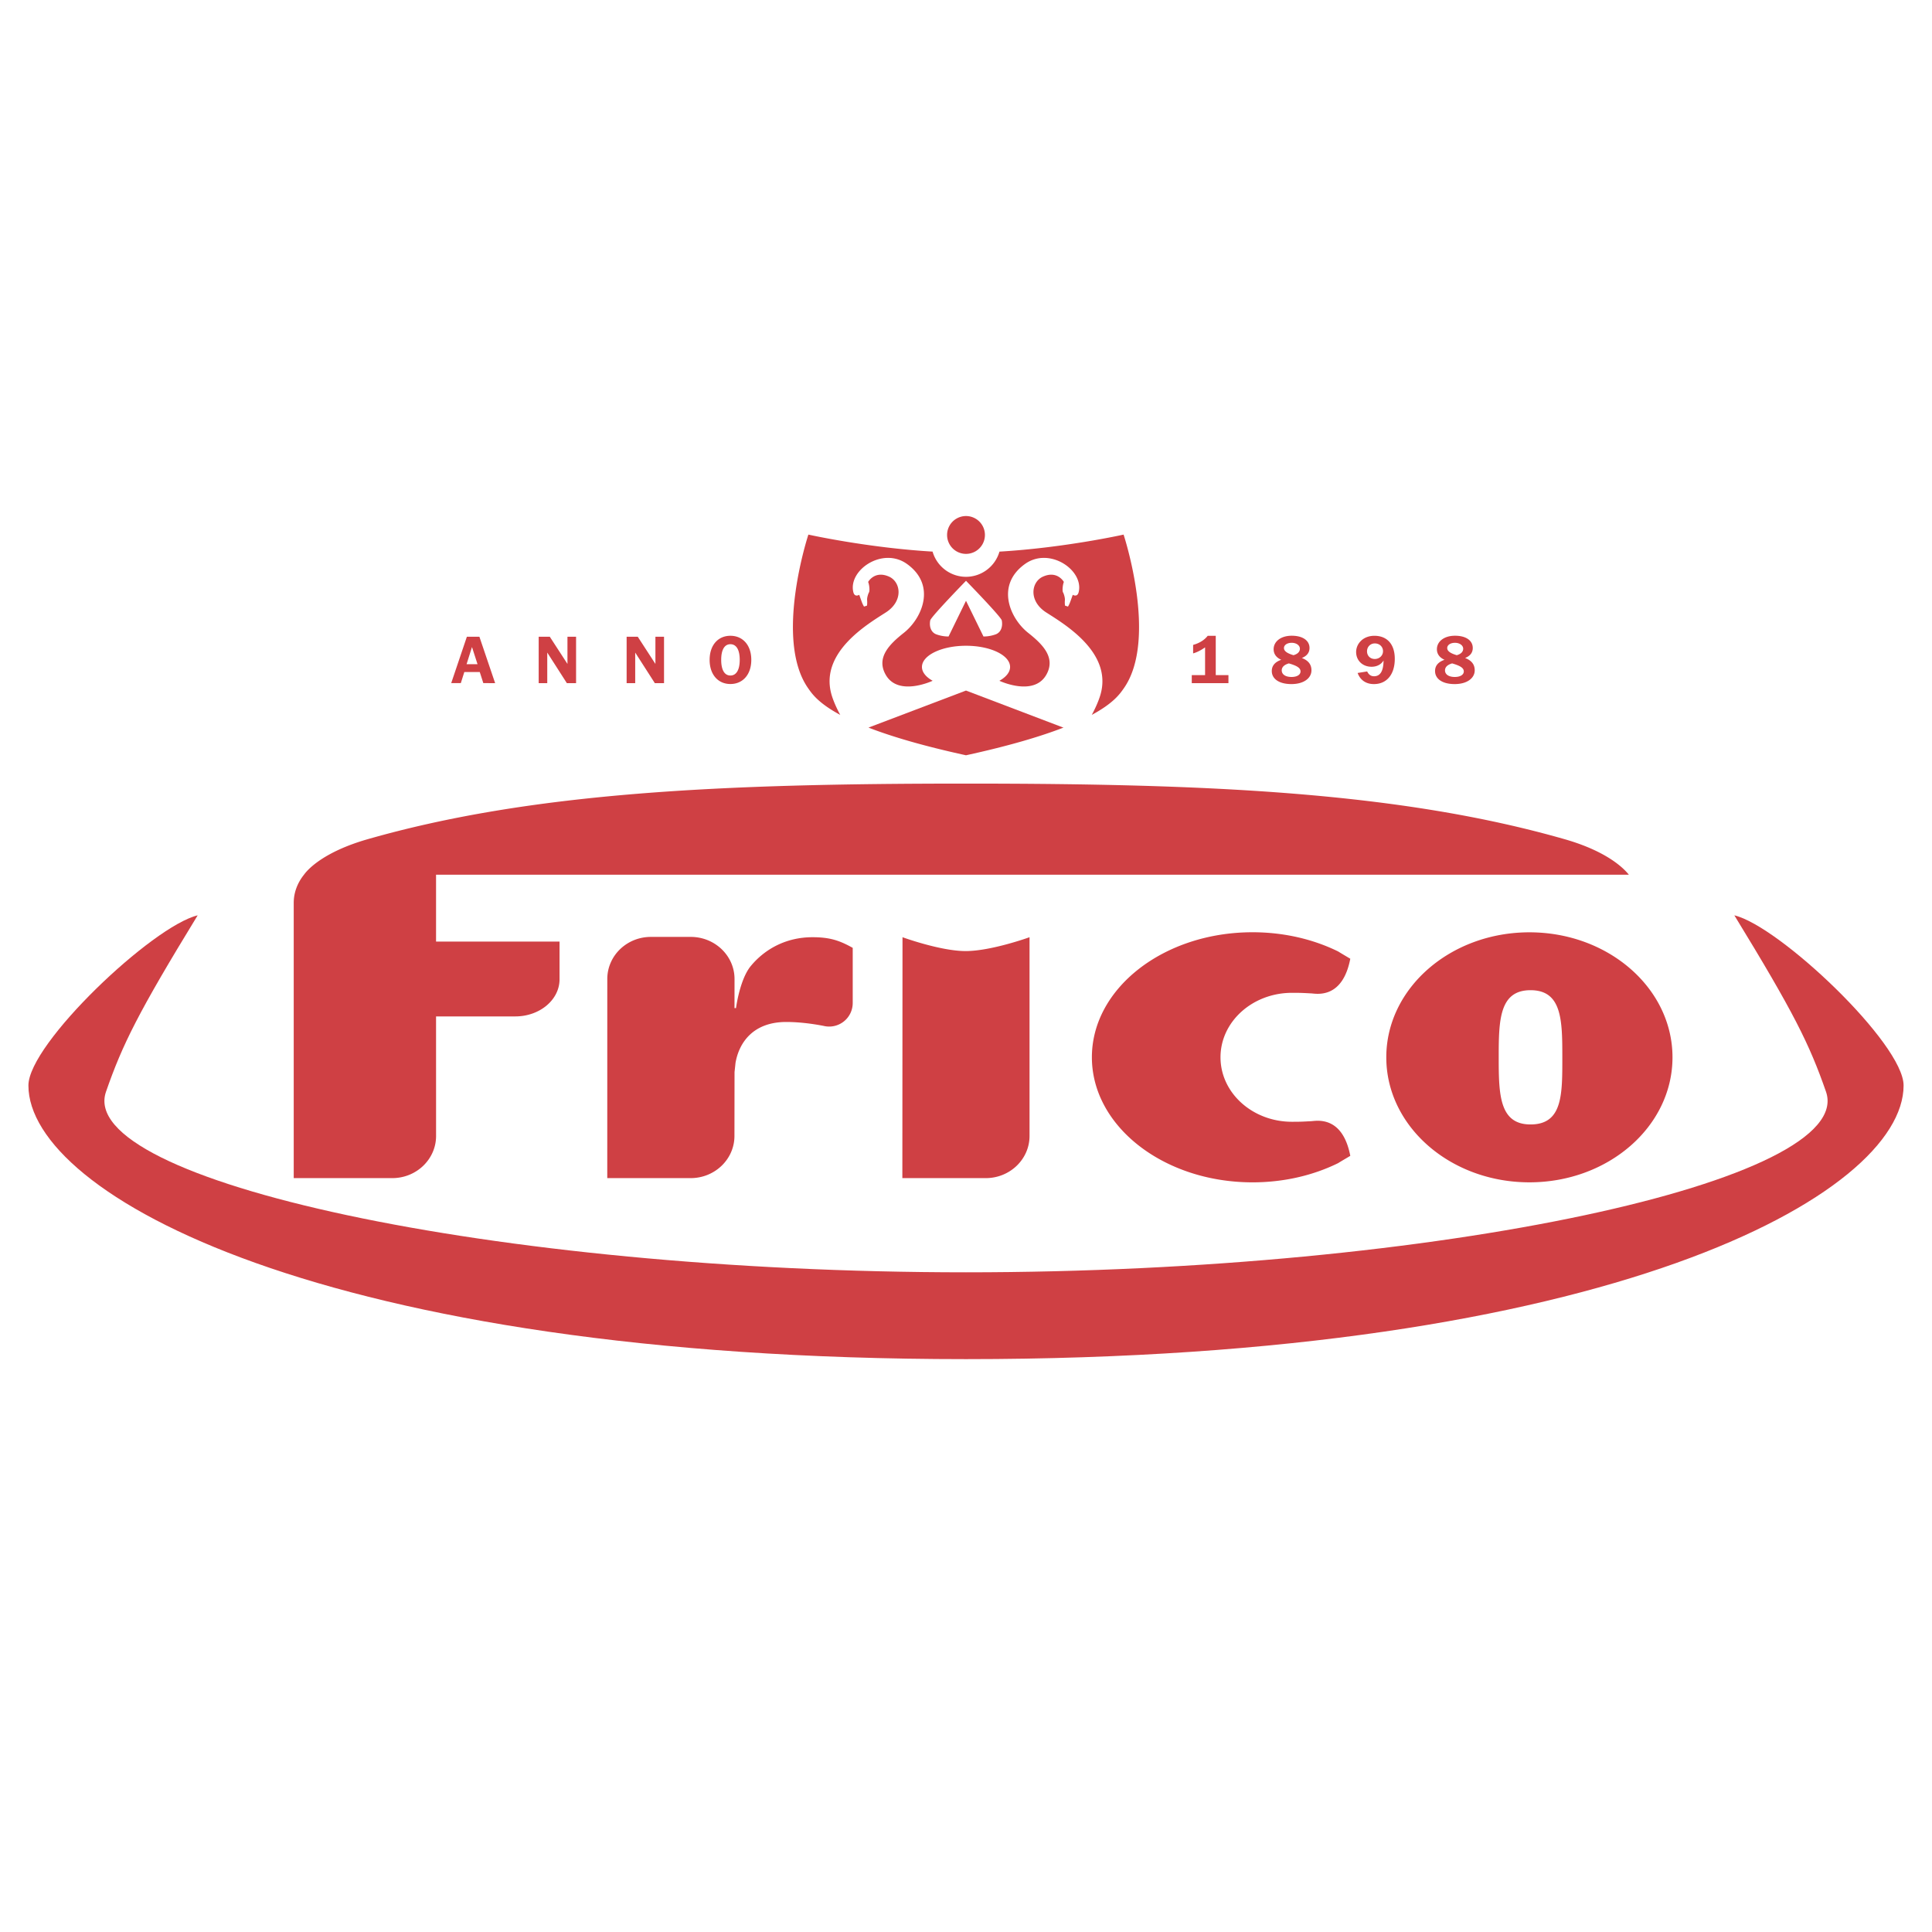
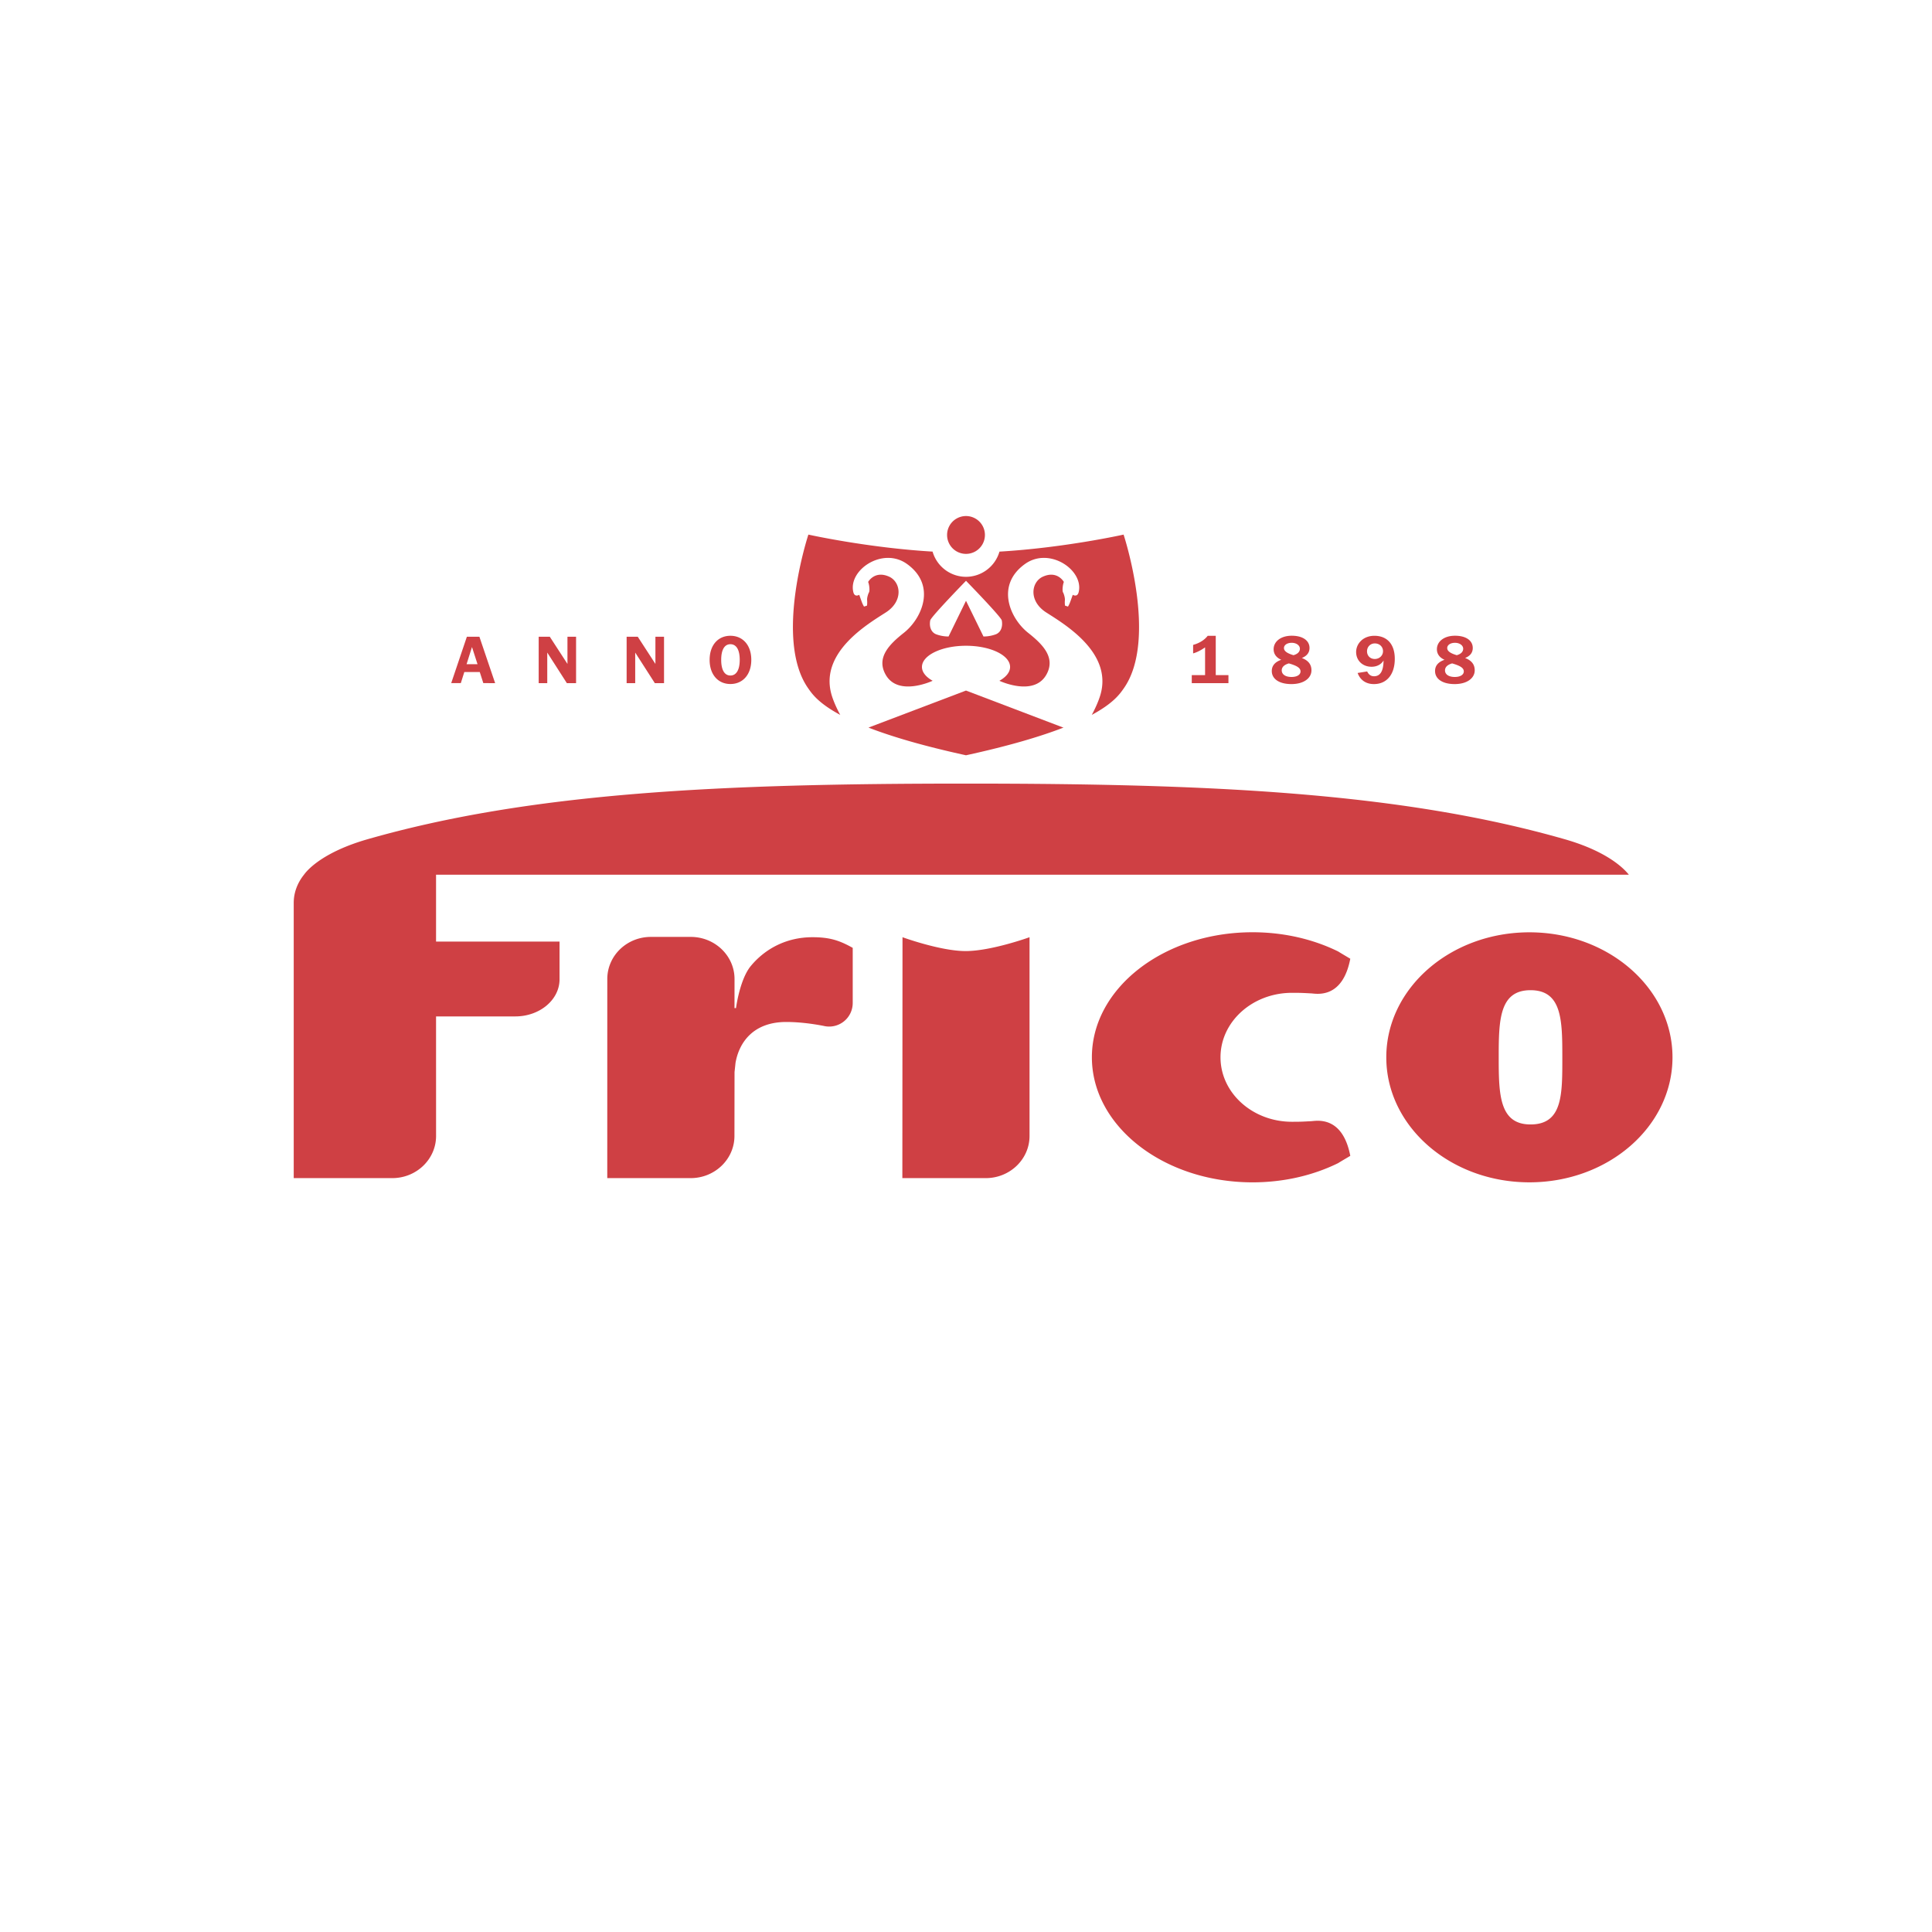
<svg xmlns="http://www.w3.org/2000/svg" width="2500" height="2500" viewBox="0 0 192.756 192.756">
  <g fill-rule="evenodd" clip-rule="evenodd">
-     <path fill="#fff" d="M0 0h192.756v192.756H0V0z" />
    <path d="M98.346 117.541h-8.318l.015-24.035s3.759 1.371 6.258 1.382c2.562.015 6.416-1.382 6.416-1.382v19.83c0 2.32-1.957 4.205-4.371 4.205zM152.701 112.186c3.213 0 3.172-2.996 3.172-6.697 0-3.697-.029-6.697-3.172-6.697-3.119 0-3.174 3-3.174 6.697 0 3.7.055 6.697 3.174 6.697zm-14.39-6.696c0-6.889 6.395-12.473 14.279-12.473s14.275 5.584 14.275 12.473-6.391 12.471-14.275 12.471-14.279-5.582-14.279-12.471zM108.938 105.484c0-6.889 7.178-12.473 16.027-12.473 3.143 0 6.078.703 8.555 1.922-.006.007 1.199.721 1.199.721-.781 4.054-3.391 3.484-3.9 3.457-.875-.045-.994-.057-1.916-.057-3.943 0-7.133 2.879-7.133 6.43 0 3.555 3.189 6.436 7.133 6.436.922 0 1.041-.014 1.916-.059.51-.027 3.119-.598 3.9 3.459 0 0-1.205.711-1.199.719-2.477 1.221-5.412 1.924-8.555 1.924-8.85 0-16.027-5.592-16.027-12.479zM81.077 93.506c1.706.003 2.673.318 3.999 1.062v5.489a2.35 2.35 0 0 1-2.93 2.291c-1.103-.211-2.414-.385-3.705-.385-3.347 0-4.718 2.113-5.058 4.078l-.098.924-.009 6.371c0 2.32-1.958 4.205-4.369 4.205h-8.32l.003-19.861c0-2.323 1.938-4.205 4.354-4.205h3.969c2.415 0 4.372 1.882 4.372 4.205l-.004 2.898h.151s.368-2.867 1.482-4.206c1.419-1.713 3.558-2.872 6.163-2.866zM106.125 72.584c-2.25.872-5.371 1.815-9.748 2.77-4.363-.953-7.482-1.892-9.729-2.762l9.729-3.695 9.677 3.682.071.005zM94.491 53.373a1.887 1.887 0 1 1 3.775 0 1.887 1.887 0 0 1-3.775 0z" fill="#cf4044" />
-     <path d="M96.379 126.939c-47.129 0-88.877-9.18-85.802-18.02 1.65-4.744 3.225-7.916 9.145-17.596-4.485 1.068-16.887 12.801-16.887 16.977 0 10.832 29.321 27.301 93.544 27.301 64.221 0 93.543-16.469 93.543-27.301 0-4.176-12.402-15.908-16.885-16.977 5.922 9.68 7.492 12.852 9.143 17.596 3.076 8.841-38.674 18.02-85.801 18.02z" fill="#cf4044" />
    <path d="M43.505 93.942h12.321v3.763c0 2.045-1.977 3.703-4.415 3.703h-7.906l.002 11.928c0 2.32-1.957 4.205-4.371 4.205h-9.831V90.074c0-1.051.397-2.024 1.023-2.804.473-.66 2.114-2.298 6.204-3.499 16.483-4.746 35.676-5.591 59.848-5.591 24.172 0 43.393.845 59.875 5.591 4.092 1.201 5.73 2.839 6.256 3.499H43.505v6.672zM46.55 66.269l.54-1.715.554 1.715H46.55zm-1.533 1.887h.958l.35-1.107h1.541l.355 1.107H49.4l-1.57-4.629h-1.25l-1.563 4.629zM53.745 68.156h.855v-3.05l1.955 3.05h.92v-4.63h-.86l.001 2.715-1.763-2.715h-1.108v4.63zM72.873 68.244c1.229 0 2.084-.935 2.084-2.409 0-1.475-.855-2.403-2.084-2.403-1.227 0-2.073.928-2.073 2.403-.001 1.474.846 2.409 2.073 2.409zm0-.848c-.58 0-.919-.542-.919-1.562 0-1.022.339-1.561.919-1.561.582 0 .93.539.93 1.561-.001 1.015-.348 1.562-.93 1.562zM118.904 68.156h3.658v-.798h-1.266v-3.925h-.801c-.328.42-.816.729-1.457.909v.847c.377-.106.781-.308 1.193-.601v2.771h-1.328v.797h.001zM128.59 66.188c.791.227 1.164.448 1.164.801 0 .319-.33.552-.895.552-.615 0-.979-.259-.979-.66.001-.319.241-.56.71-.693zm.463-.819c-.639-.188-.951-.409-.951-.716 0-.285.299-.52.773-.52.482 0 .816.274.816.587 0 .3-.211.527-.638.649l-1.221.458c-.633.221-.945.594-.945 1.122 0 .775.719 1.302 1.959 1.302 1.23 0 1.998-.587 1.998-1.374 0-.582-.312-.98-.959-1.229.51-.207.766-.54.766-1 0-.721-.646-1.221-1.775-1.221-1.102 0-1.805.586-1.805 1.348 0 .468.264.835.762 1.053l1.22-.459zM137.162 64.194c.477 0 .822.334.822.774 0 .439-.359.779-.822.779-.445 0-.773-.313-.773-.766s.341-.787.773-.787zm.875 1.702c-.008 1.047-.322 1.574-.947 1.574-.312 0-.529-.154-.688-.48l-.951.152c.262.715.838 1.109 1.625 1.109 1.273 0 2.082-.954 2.082-2.522 0-1.461-.77-2.296-2.037-2.296-.549 0-1.047.193-1.379.547a1.545 1.545 0 0 0-.441 1.068c0 .849.639 1.475 1.541 1.475.535-.001.965-.234 1.195-.627zM144.879 66.188c.791.227 1.164.448 1.164.801 0 .319-.334.552-.895.552-.615 0-.979-.259-.979-.66.001-.319.241-.56.71-.693zm.465-.819c-.641-.188-.955-.409-.955-.716 0-.285.301-.52.775-.52.484 0 .818.274.818.587 0 .3-.212.527-.638.649l-1.223.458c-.633.221-.945.594-.945 1.122 0 .775.719 1.302 1.959 1.302 1.229 0 1.998-.587 1.998-1.374 0-.582-.312-.98-.959-1.229.512-.207.764-.54.764-1 0-.721-.645-1.221-1.773-1.221-1.102 0-1.805.586-1.805 1.348 0 .468.266.835.762 1.053l1.222-.459zM62.519 68.156h.856v-3.05l1.957 3.05h.919v-4.63h-.86v2.715l-1.762-2.715h-1.11v4.63zM94.639 63.5s-.568.031-1.227-.213c-.523-.195-.717-.775-.604-1.387.068-.358 3.571-3.955 3.571-3.955s3.502 3.597 3.57 3.955c.113.611-.08 1.191-.602 1.387-.658.244-1.227.213-1.227.213l-1.742-3.559-1.739 3.559zM112.1 53.337s-5.885 1.317-12.383 1.698a3.482 3.482 0 0 1-3.338 2.514 3.477 3.477 0 0 1-3.336-2.516c-6.498-.383-12.39-1.696-12.39-1.696s-3.461 10.466-.013 15.346c.36.513.992 1.459 3.19 2.642 0 0-.649-1.158-.908-2.161-1.066-4.138 3.667-6.912 5.455-8.06 1.788-1.147 1.498-3.051.32-3.576-1.442-.641-2.083.533-2.083.533s.1.213.126.614c.024.4-.067.467-.067.467s-.188.427-.16.748c.024.32-.014.533-.014.533l-.294.094s-.114-.158-.242-.508l-.238-.666s-.452.289-.588-.268c-.534-2.188 2.919-4.565 5.365-2.8 2.961 2.135 1.467 5.444-.321 6.858-1.395 1.105-2.803 2.454-1.814 4.188 1.259 2.215 4.676.602 4.676.602l.008-.003c-.664-.37-1.068-.852-1.068-1.377 0-1.168 1.969-2.116 4.397-2.116 2.43 0 4.396.947 4.396 2.116 0 .527-.404 1.007-1.068 1.379l.004.001s3.416 1.614 4.678-.602c.988-1.735-.422-3.083-1.816-4.188-1.787-1.415-3.281-4.724-.32-6.858 2.447-1.765 5.898.612 5.365 2.8-.137.557-.588.268-.588.268l-.24.666c-.125.35-.24.508-.24.508l-.293-.094s-.041-.213-.014-.533c.027-.321-.16-.748-.16-.748s-.094-.067-.066-.467c.027-.401.123-.614.123-.614s-.641-1.174-2.08-.533c-1.18.524-1.469 2.429.32 3.576 1.785 1.148 6.521 3.922 5.451 8.06-.258 1.003-.906 2.161-.906 2.161 2.197-1.182 2.828-2.129 3.189-2.642 3.446-4.88-.015-15.346-.015-15.346z" fill="#cf4044" />
  </g>
</svg>